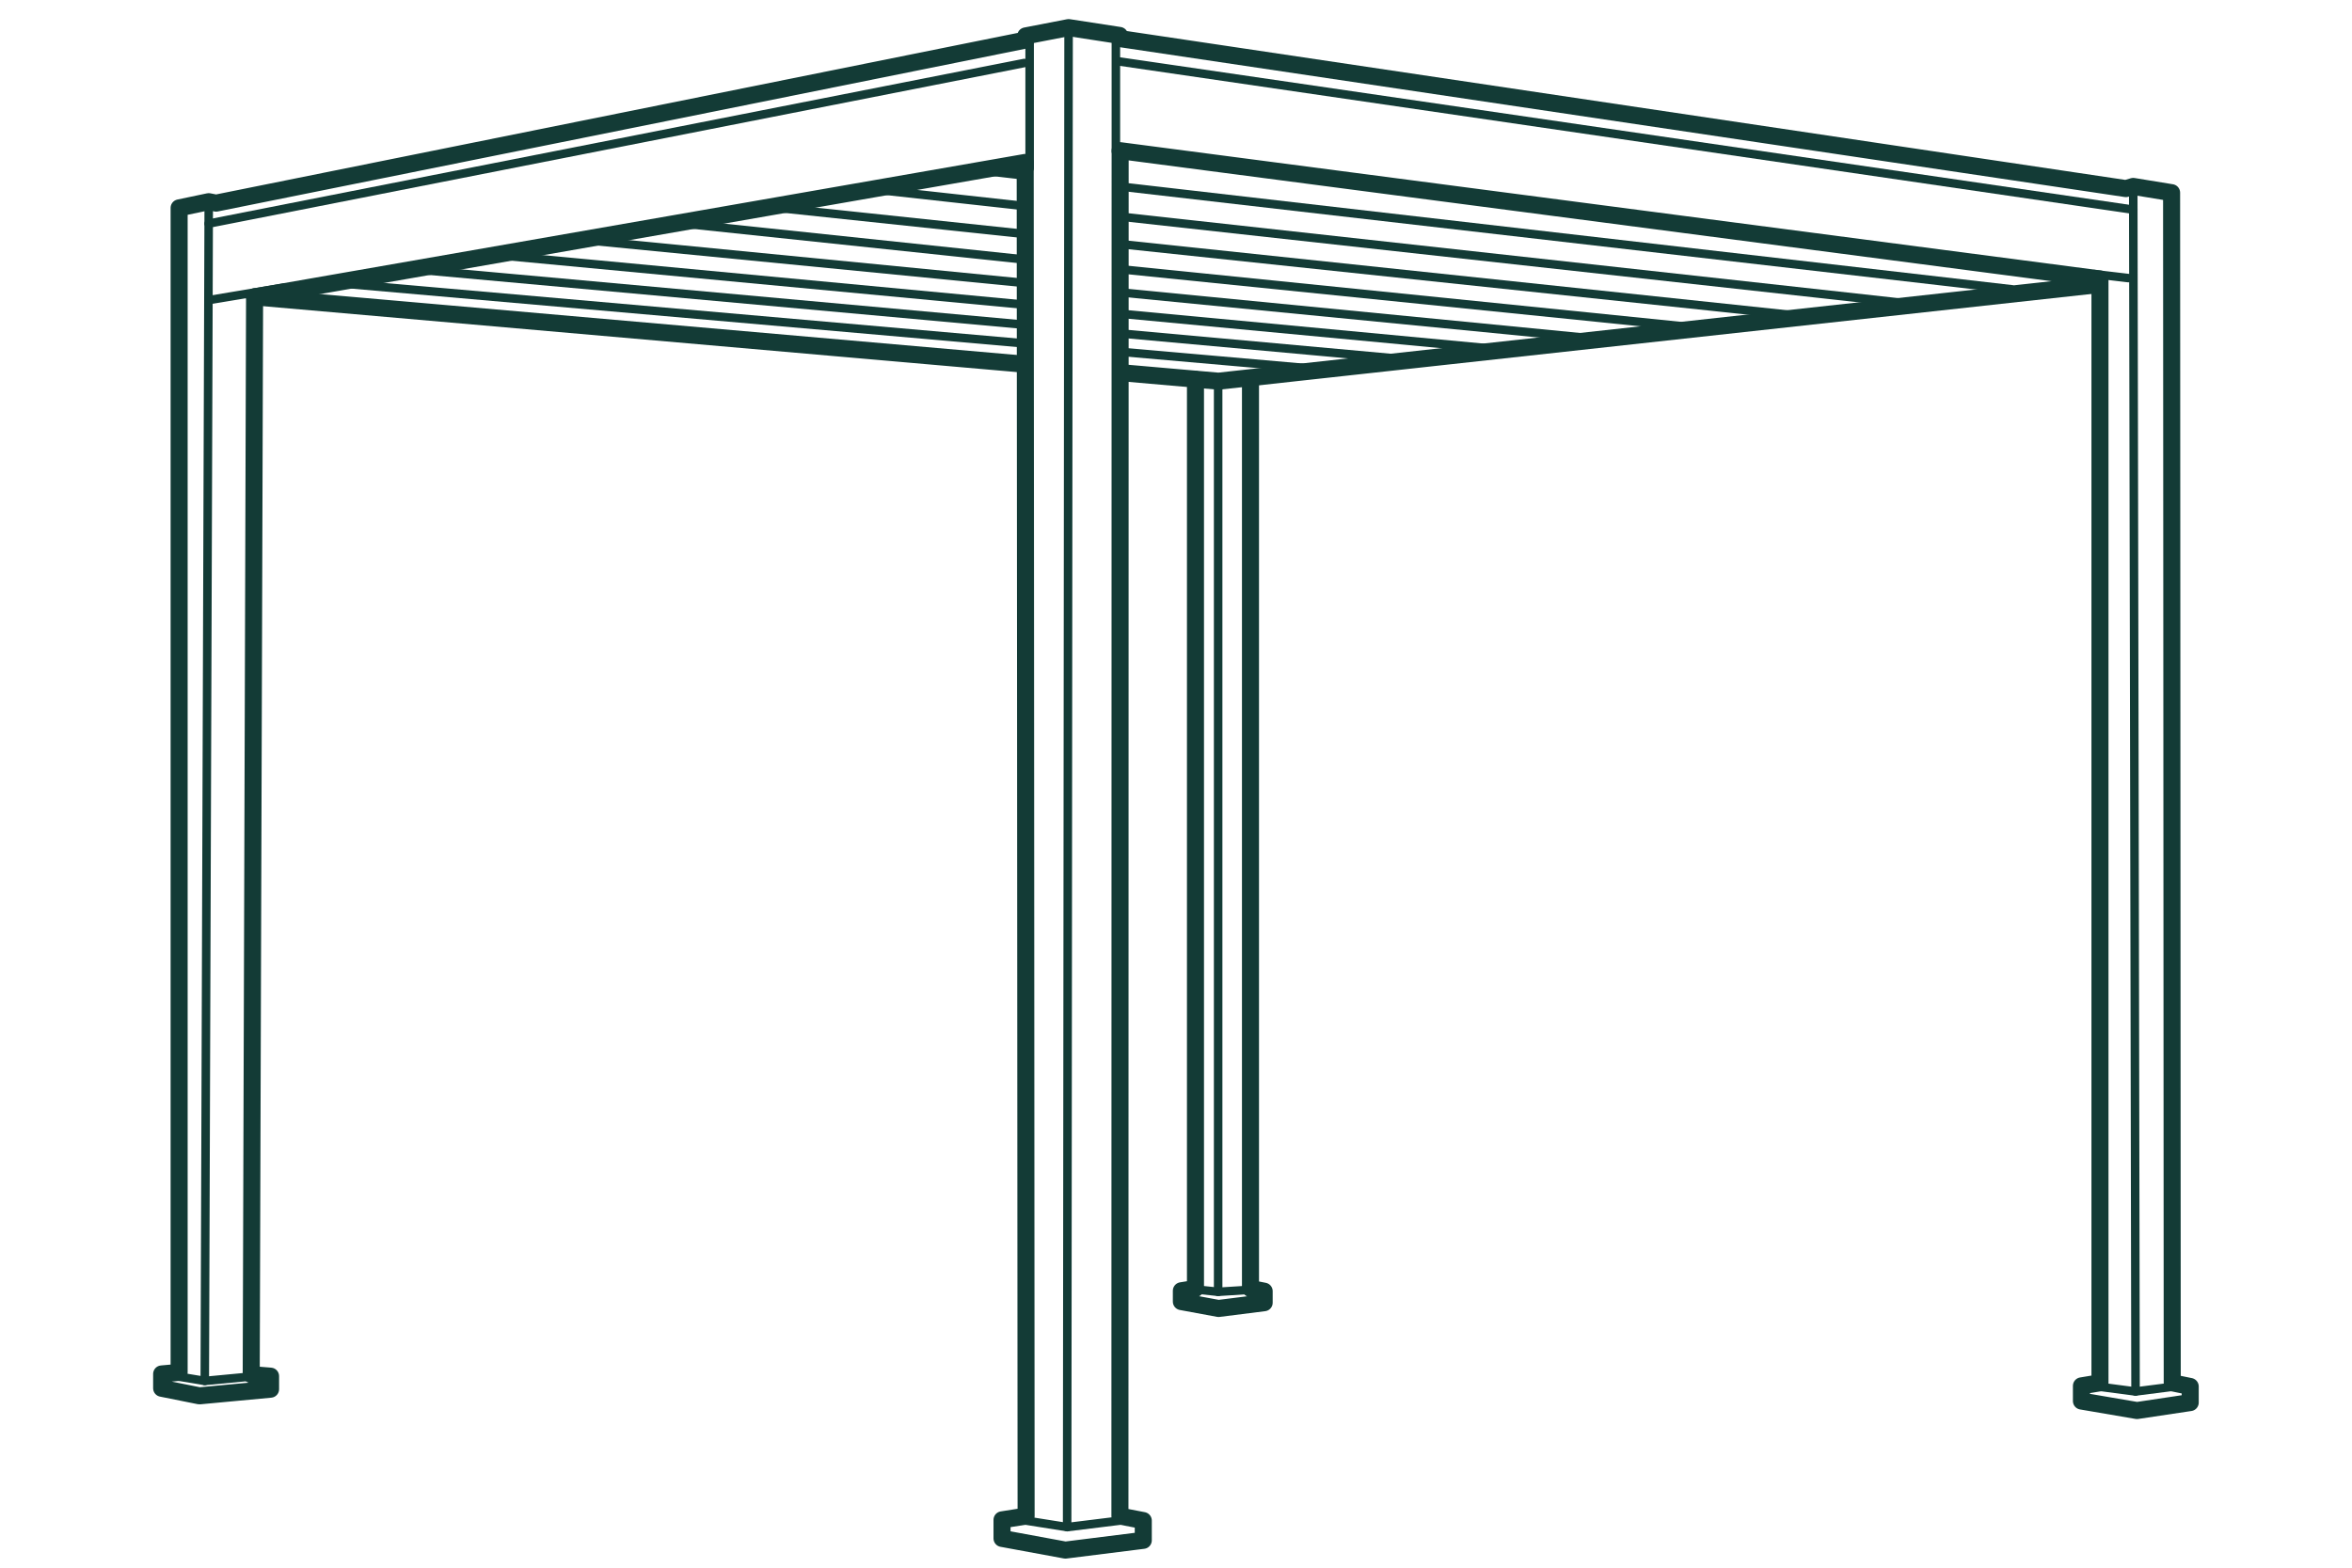
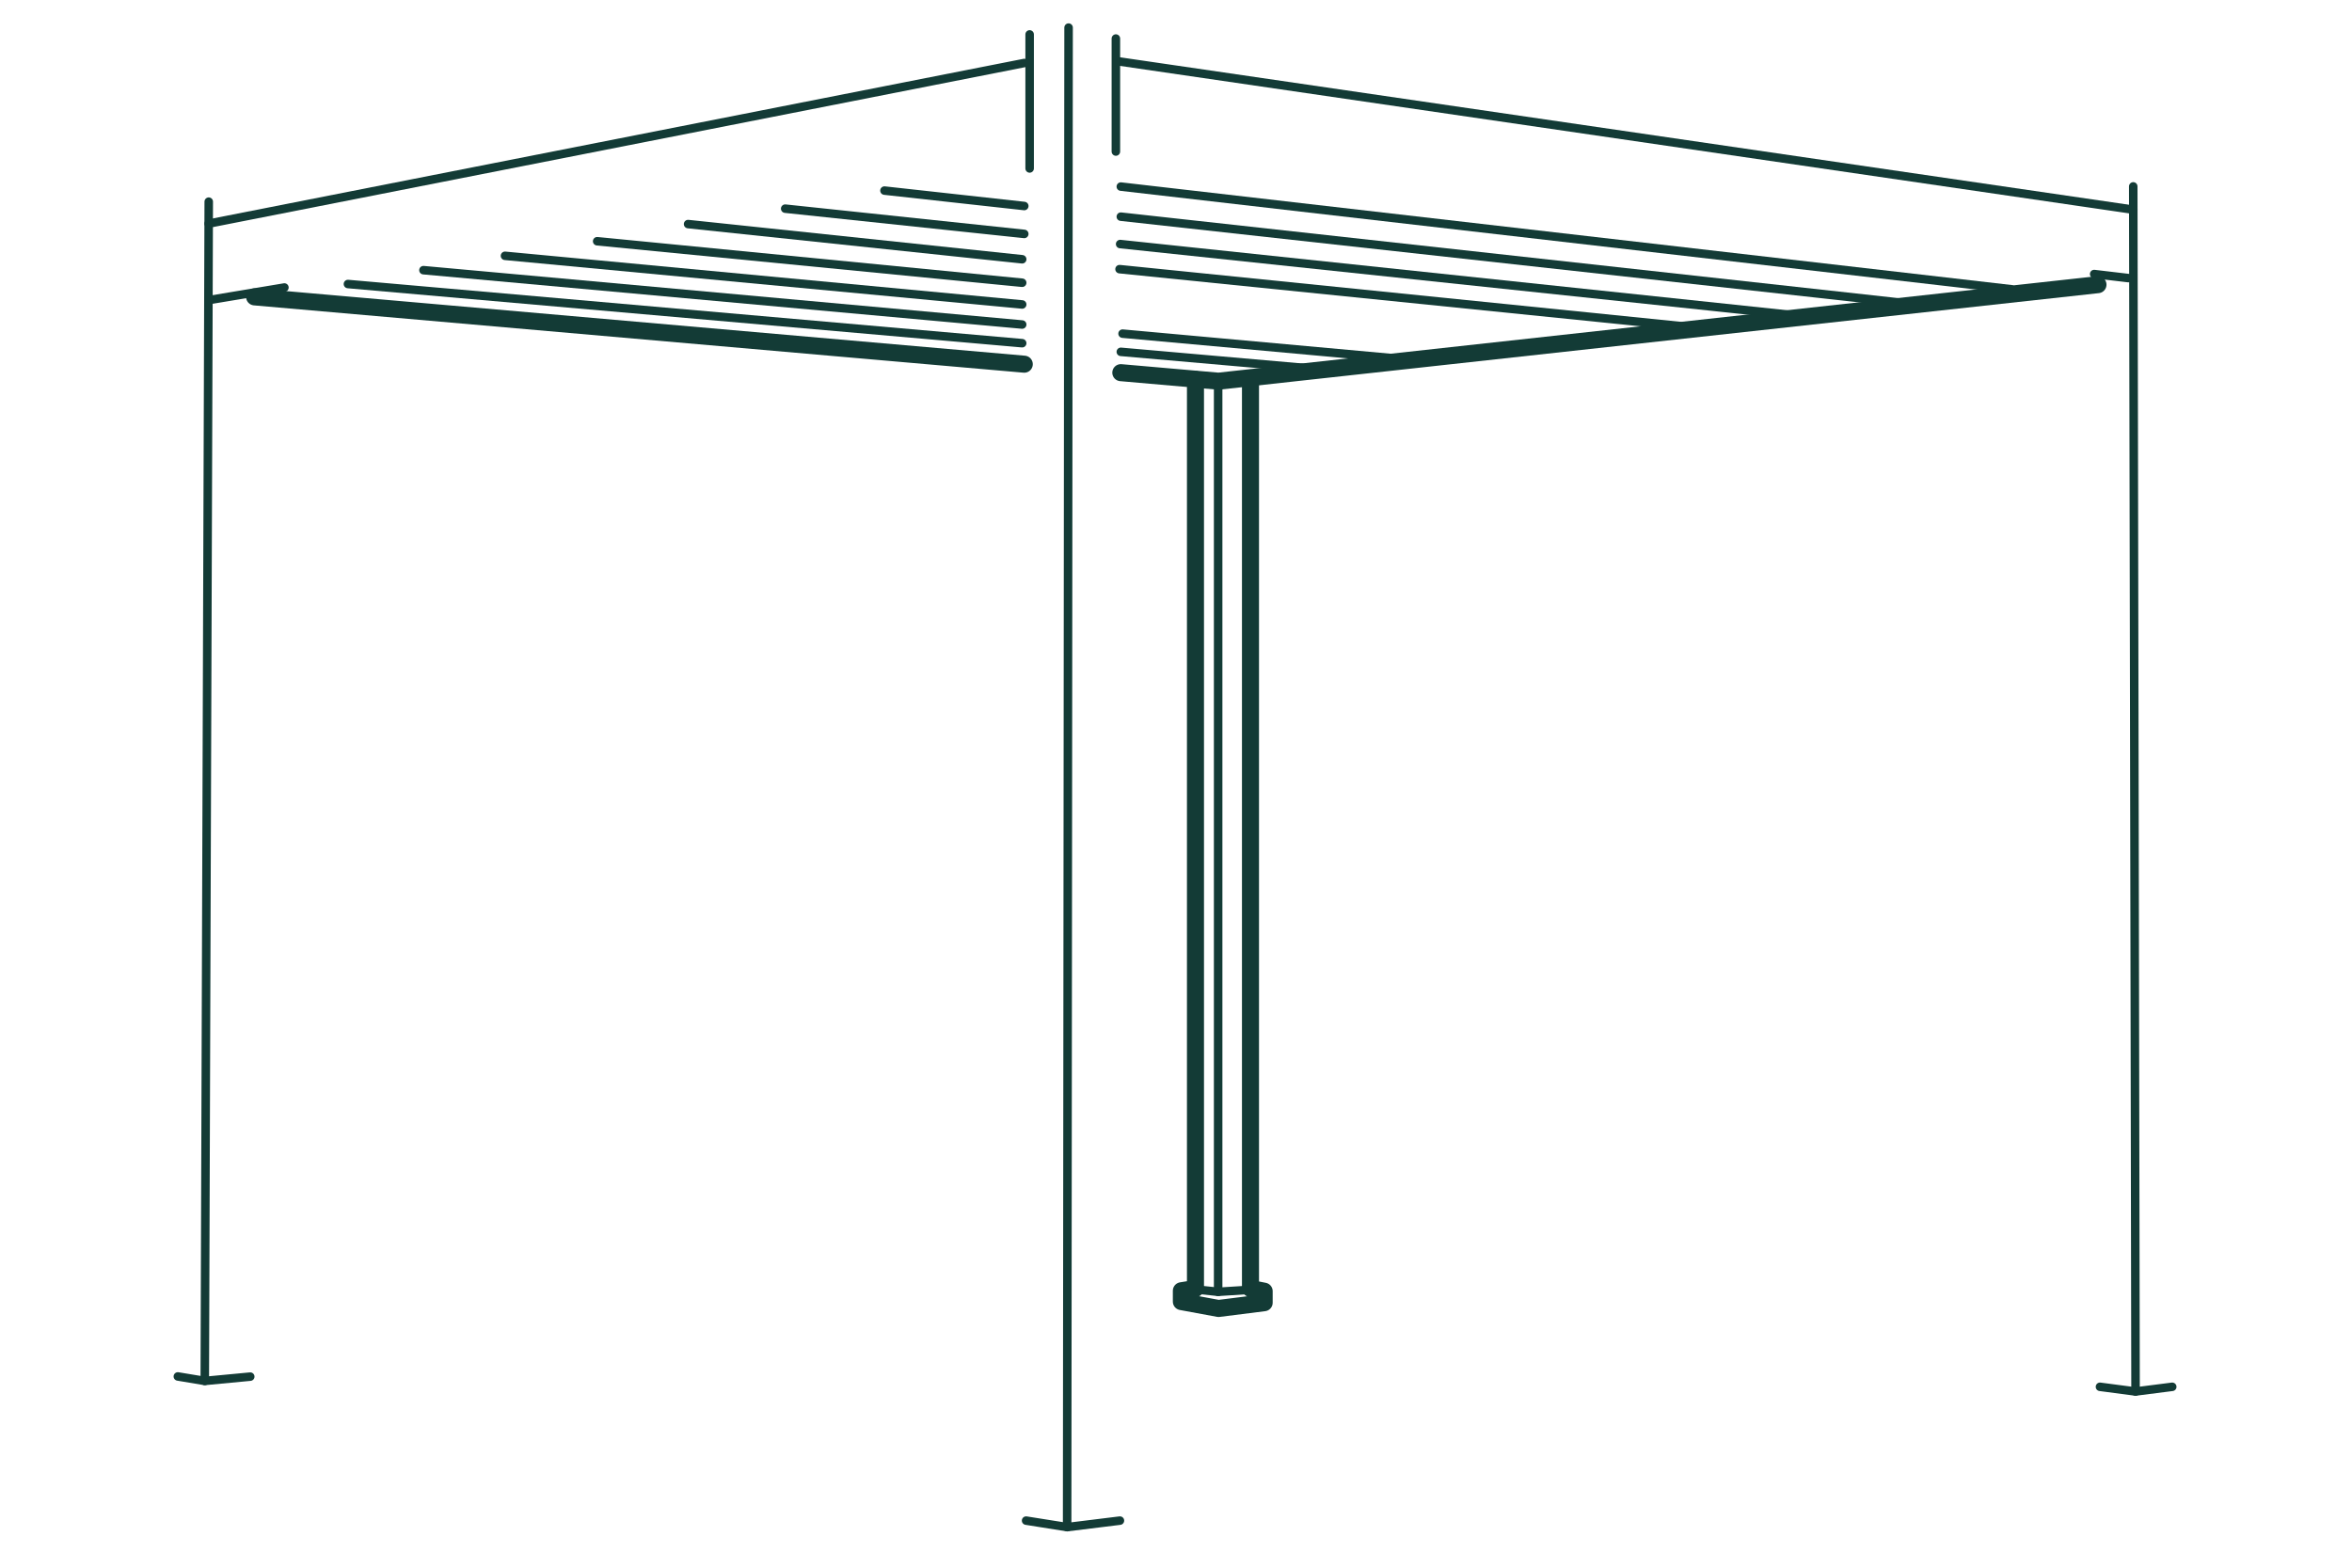
<svg xmlns="http://www.w3.org/2000/svg" id="Laag_5" data-name="Laag 5" viewBox="0 0 552 368">
  <defs>
    <style>
      .cls-1 {
        stroke-width: 2px;
      }

      .cls-1, .cls-2 {
        fill: none;
        stroke: #133b36;
        stroke-linecap: round;
        stroke-linejoin: round;
      }

      .cls-2 {
        stroke-width: 4px;
      }
    </style>
  </defs>
-   <polygon class="cls-2" points="58.96 322.67 63.5 323.04 63.5 326.1 46.81 327.66 37.94 325.88 37.94 322.52 42.04 322.15 42.04 48.8 48.99 47.34 50.72 47.68 240.73 9.39 240.73 8.43 250.79 6.48 262.75 8.32 262.75 9.05 498.93 44.27 500.66 43.76 509.66 45.23 509.81 324.6 514.03 325.46 514.03 329.24 501.54 331.11 488.5 328.88 488.5 325.32 492.85 324.6 492.85 65.48 262.89 35.37 262.84 355.88 268.32 356.94 268.32 361.58 250.04 363.87 235.17 361.13 235.17 356.77 240.82 355.88 240.61 38.13 59.75 69.69 58.96 322.67" />
  <polyline class="cls-2" points="293.48 88.75 293.48 302.46 296.69 303.09 296.69 305.8 285.98 307.15 277.26 305.54 277.26 302.99 280.57 302.46 280.57 89.06" />
  <polyline class="cls-2" points="263.05 87.48 285.96 89.48 492.38 66.82" />
  <line class="cls-2" x1="240.39" y1="85.49" x2="59.75" y2="69.69" />
  <polyline class="cls-1" points="41.74 323.11 48.06 324.16 58.73 323.15" />
  <polyline class="cls-1" points="240.82 356.95 250.45 358.48 262.84 356.95" />
  <polyline class="cls-1" points="281.37 302.76 285.89 303.24 293.52 302.76" />
  <polyline class="cls-1" points="509.81 325.54 501.2 326.64 492.85 325.54" />
  <line class="cls-1" x1="48.06" y1="324.16" x2="48.99" y2="47.34" />
  <line class="cls-1" x1="500.66" y1="43.76" x2="501.2" y2="326.64" />
  <line class="cls-1" x1="250.79" y1="6.48" x2="250.45" y2="358.48" />
  <line class="cls-1" x1="241.65" y1="8.08" x2="241.65" y2="39.54" />
  <line class="cls-1" x1="261.89" y1="9.05" x2="261.89" y2="35.57" />
  <line class="cls-1" x1="49.28" y1="70.4" x2="66.75" y2="67.49" />
  <line class="cls-1" x1="491.49" y1="64.33" x2="499.52" y2="65.28" />
  <line class="cls-1" x1="48.97" y1="52.49" x2="240.39" y2="14.79" />
  <line class="cls-1" x1="262.75" y1="14.44" x2="500.67" y2="49.22" />
  <g>
    <line class="cls-1" x1="263.05" y1="43.8" x2="472.03" y2="67.9" />
-     <line class="cls-1" x1="232.28" y1="40.25" x2="240.39" y2="41.19" />
  </g>
  <g>
    <line class="cls-1" x1="263.05" y1="50.86" x2="445.47" y2="70.98" />
    <line class="cls-1" x1="207.58" y1="44.74" x2="240.39" y2="48.36" />
  </g>
  <g>
    <line class="cls-1" x1="262.89" y1="57.29" x2="420.17" y2="73.91" />
    <line class="cls-1" x1="184.28" y1="48.98" x2="240.39" y2="54.91" />
  </g>
  <g>
    <line class="cls-1" x1="262.75" y1="63.18" x2="396.06" y2="76.71" />
    <line class="cls-1" x1="161.49" y1="52.6" x2="239.9" y2="60.86" />
  </g>
  <g>
-     <line class="cls-1" x1="262.75" y1="68.61" x2="373.06" y2="79.38" />
    <line class="cls-1" x1="140.15" y1="56.63" x2="239.9" y2="66.37" />
  </g>
  <g>
-     <line class="cls-1" x1="263.05" y1="73.65" x2="351.08" y2="81.93" />
    <line class="cls-1" x1="118.52" y1="60.05" x2="239.9" y2="71.47" />
  </g>
  <g>
    <line class="cls-1" x1="263.46" y1="78.32" x2="330.06" y2="84.37" />
    <line class="cls-1" x1="99.38" y1="63.42" x2="239.9" y2="76.18" />
  </g>
  <g>
    <line class="cls-1" x1="263.05" y1="82.59" x2="309.93" y2="86.7" />
    <line class="cls-1" x1="81.66" y1="66.67" x2="239.9" y2="80.56" />
  </g>
  <line class="cls-1" x1="285.89" y1="303.24" x2="285.89" y2="89.92" />
</svg>